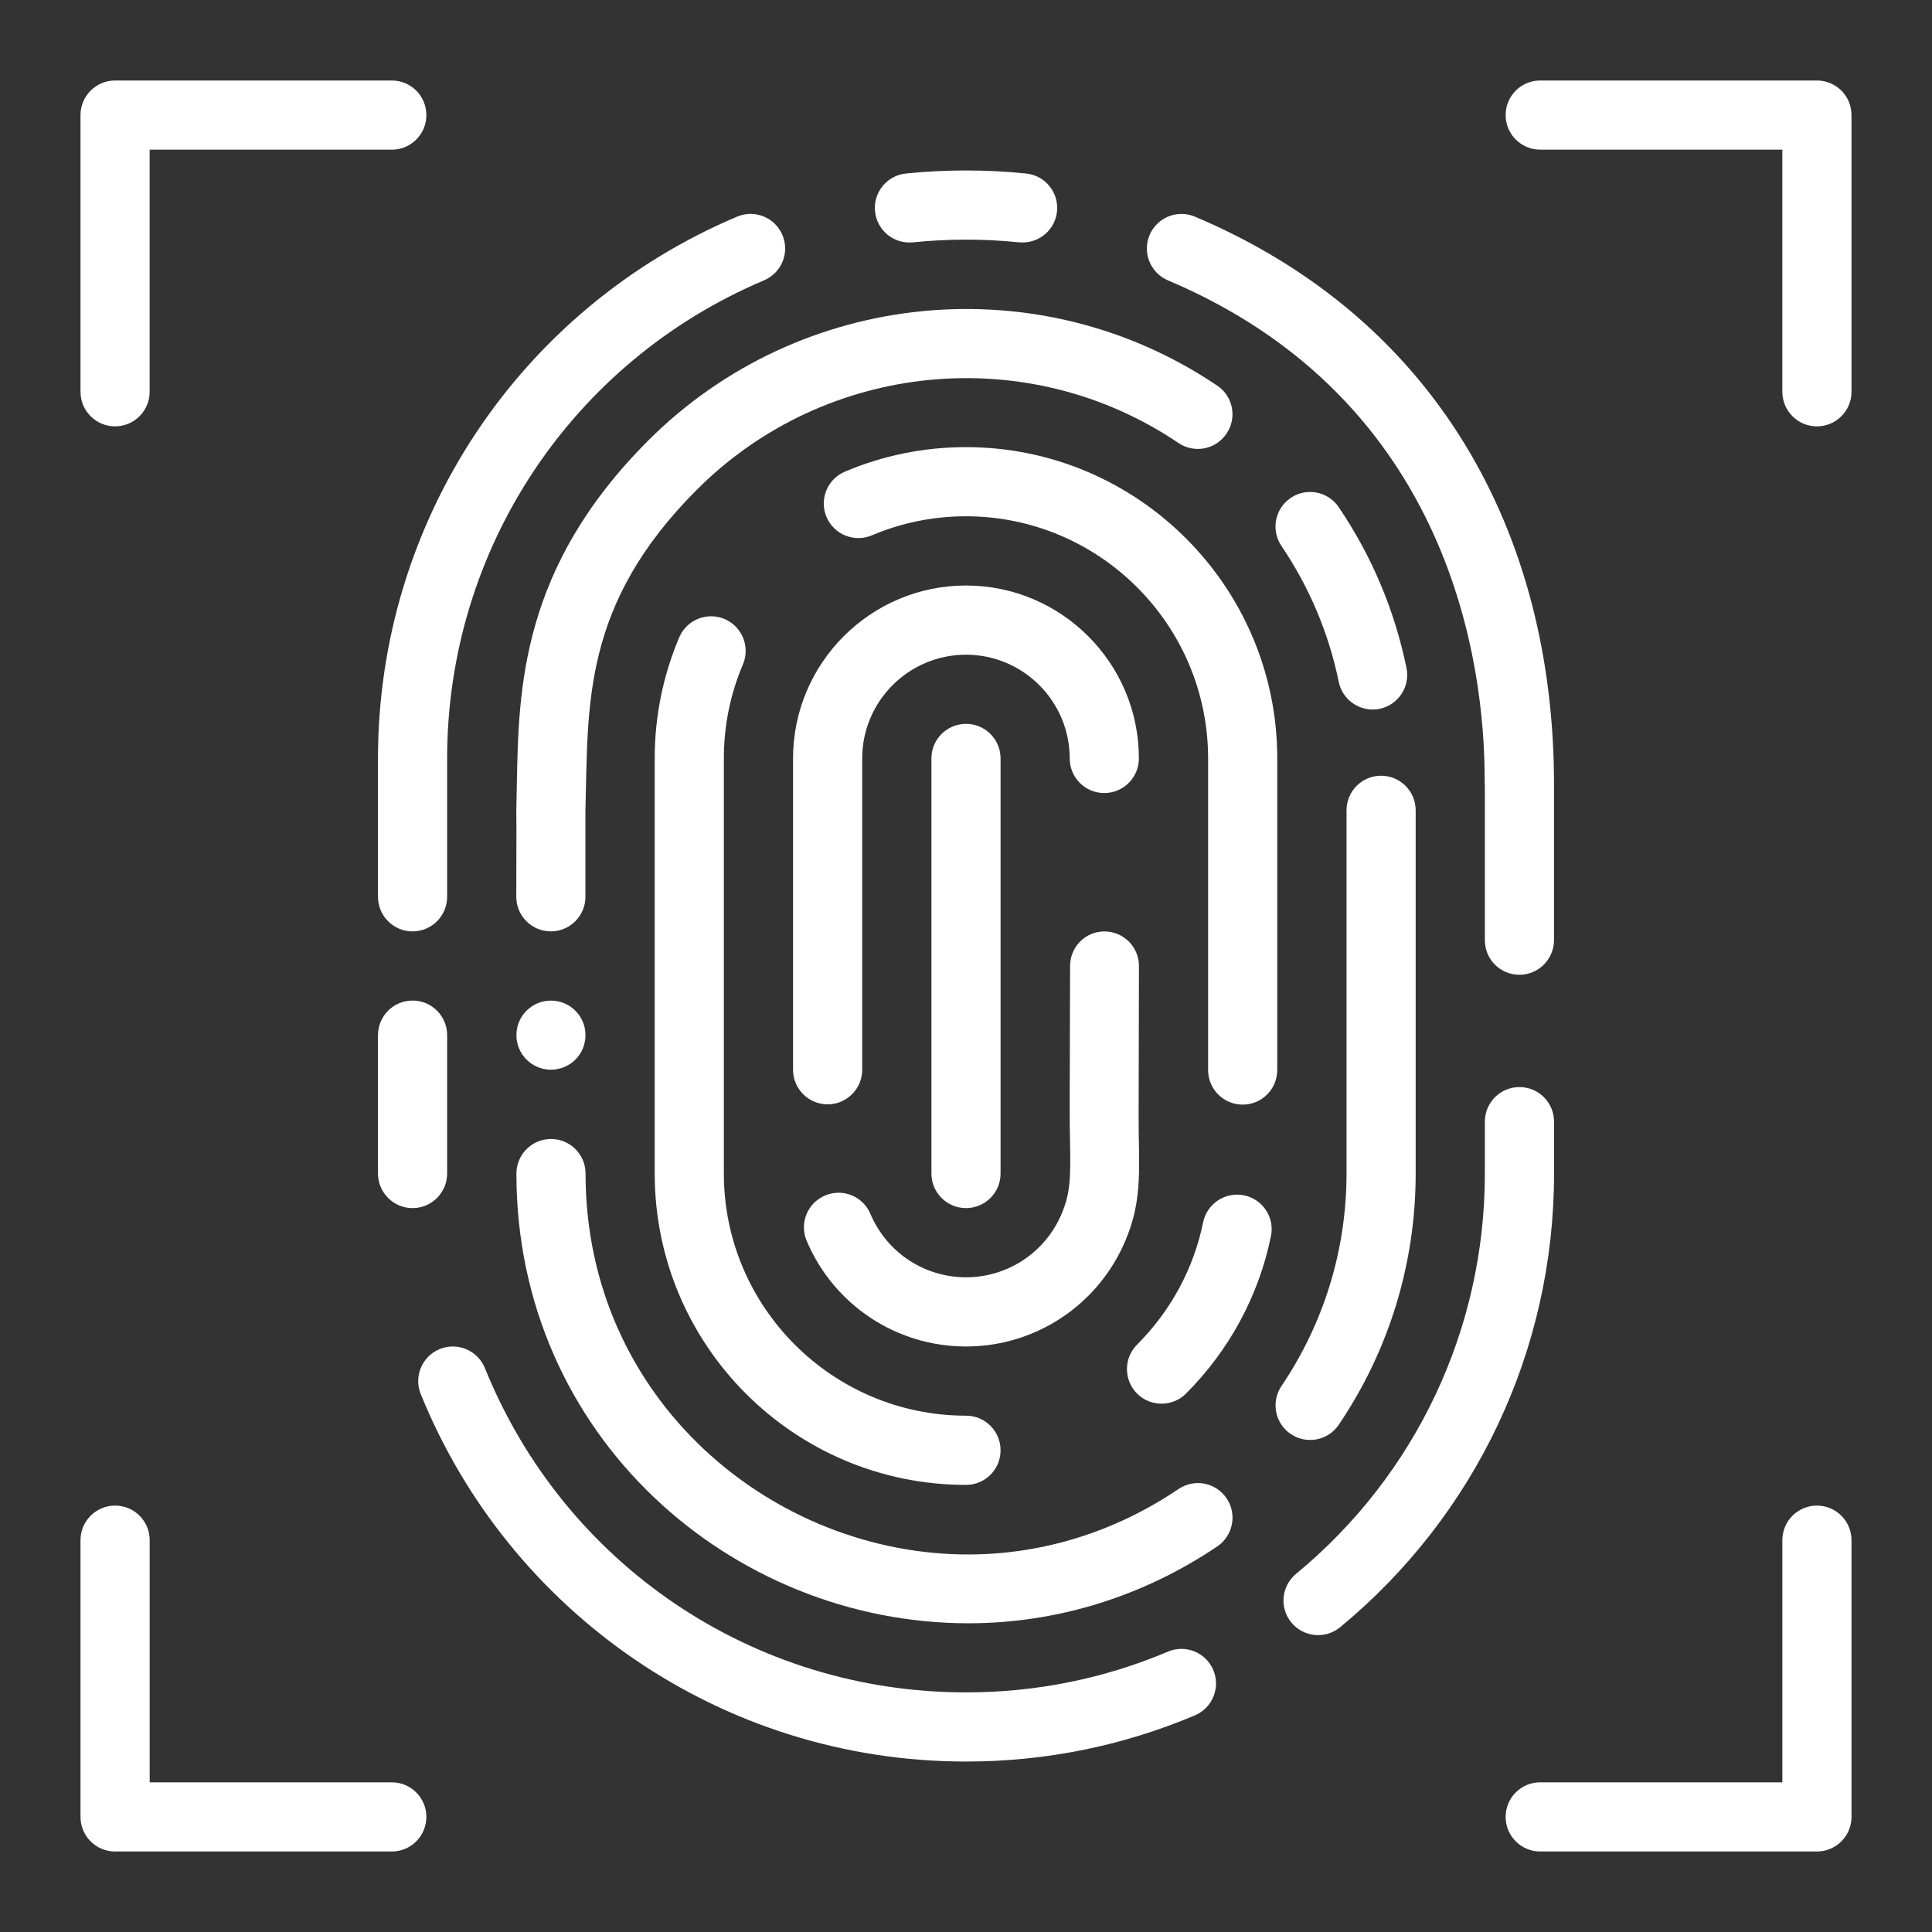
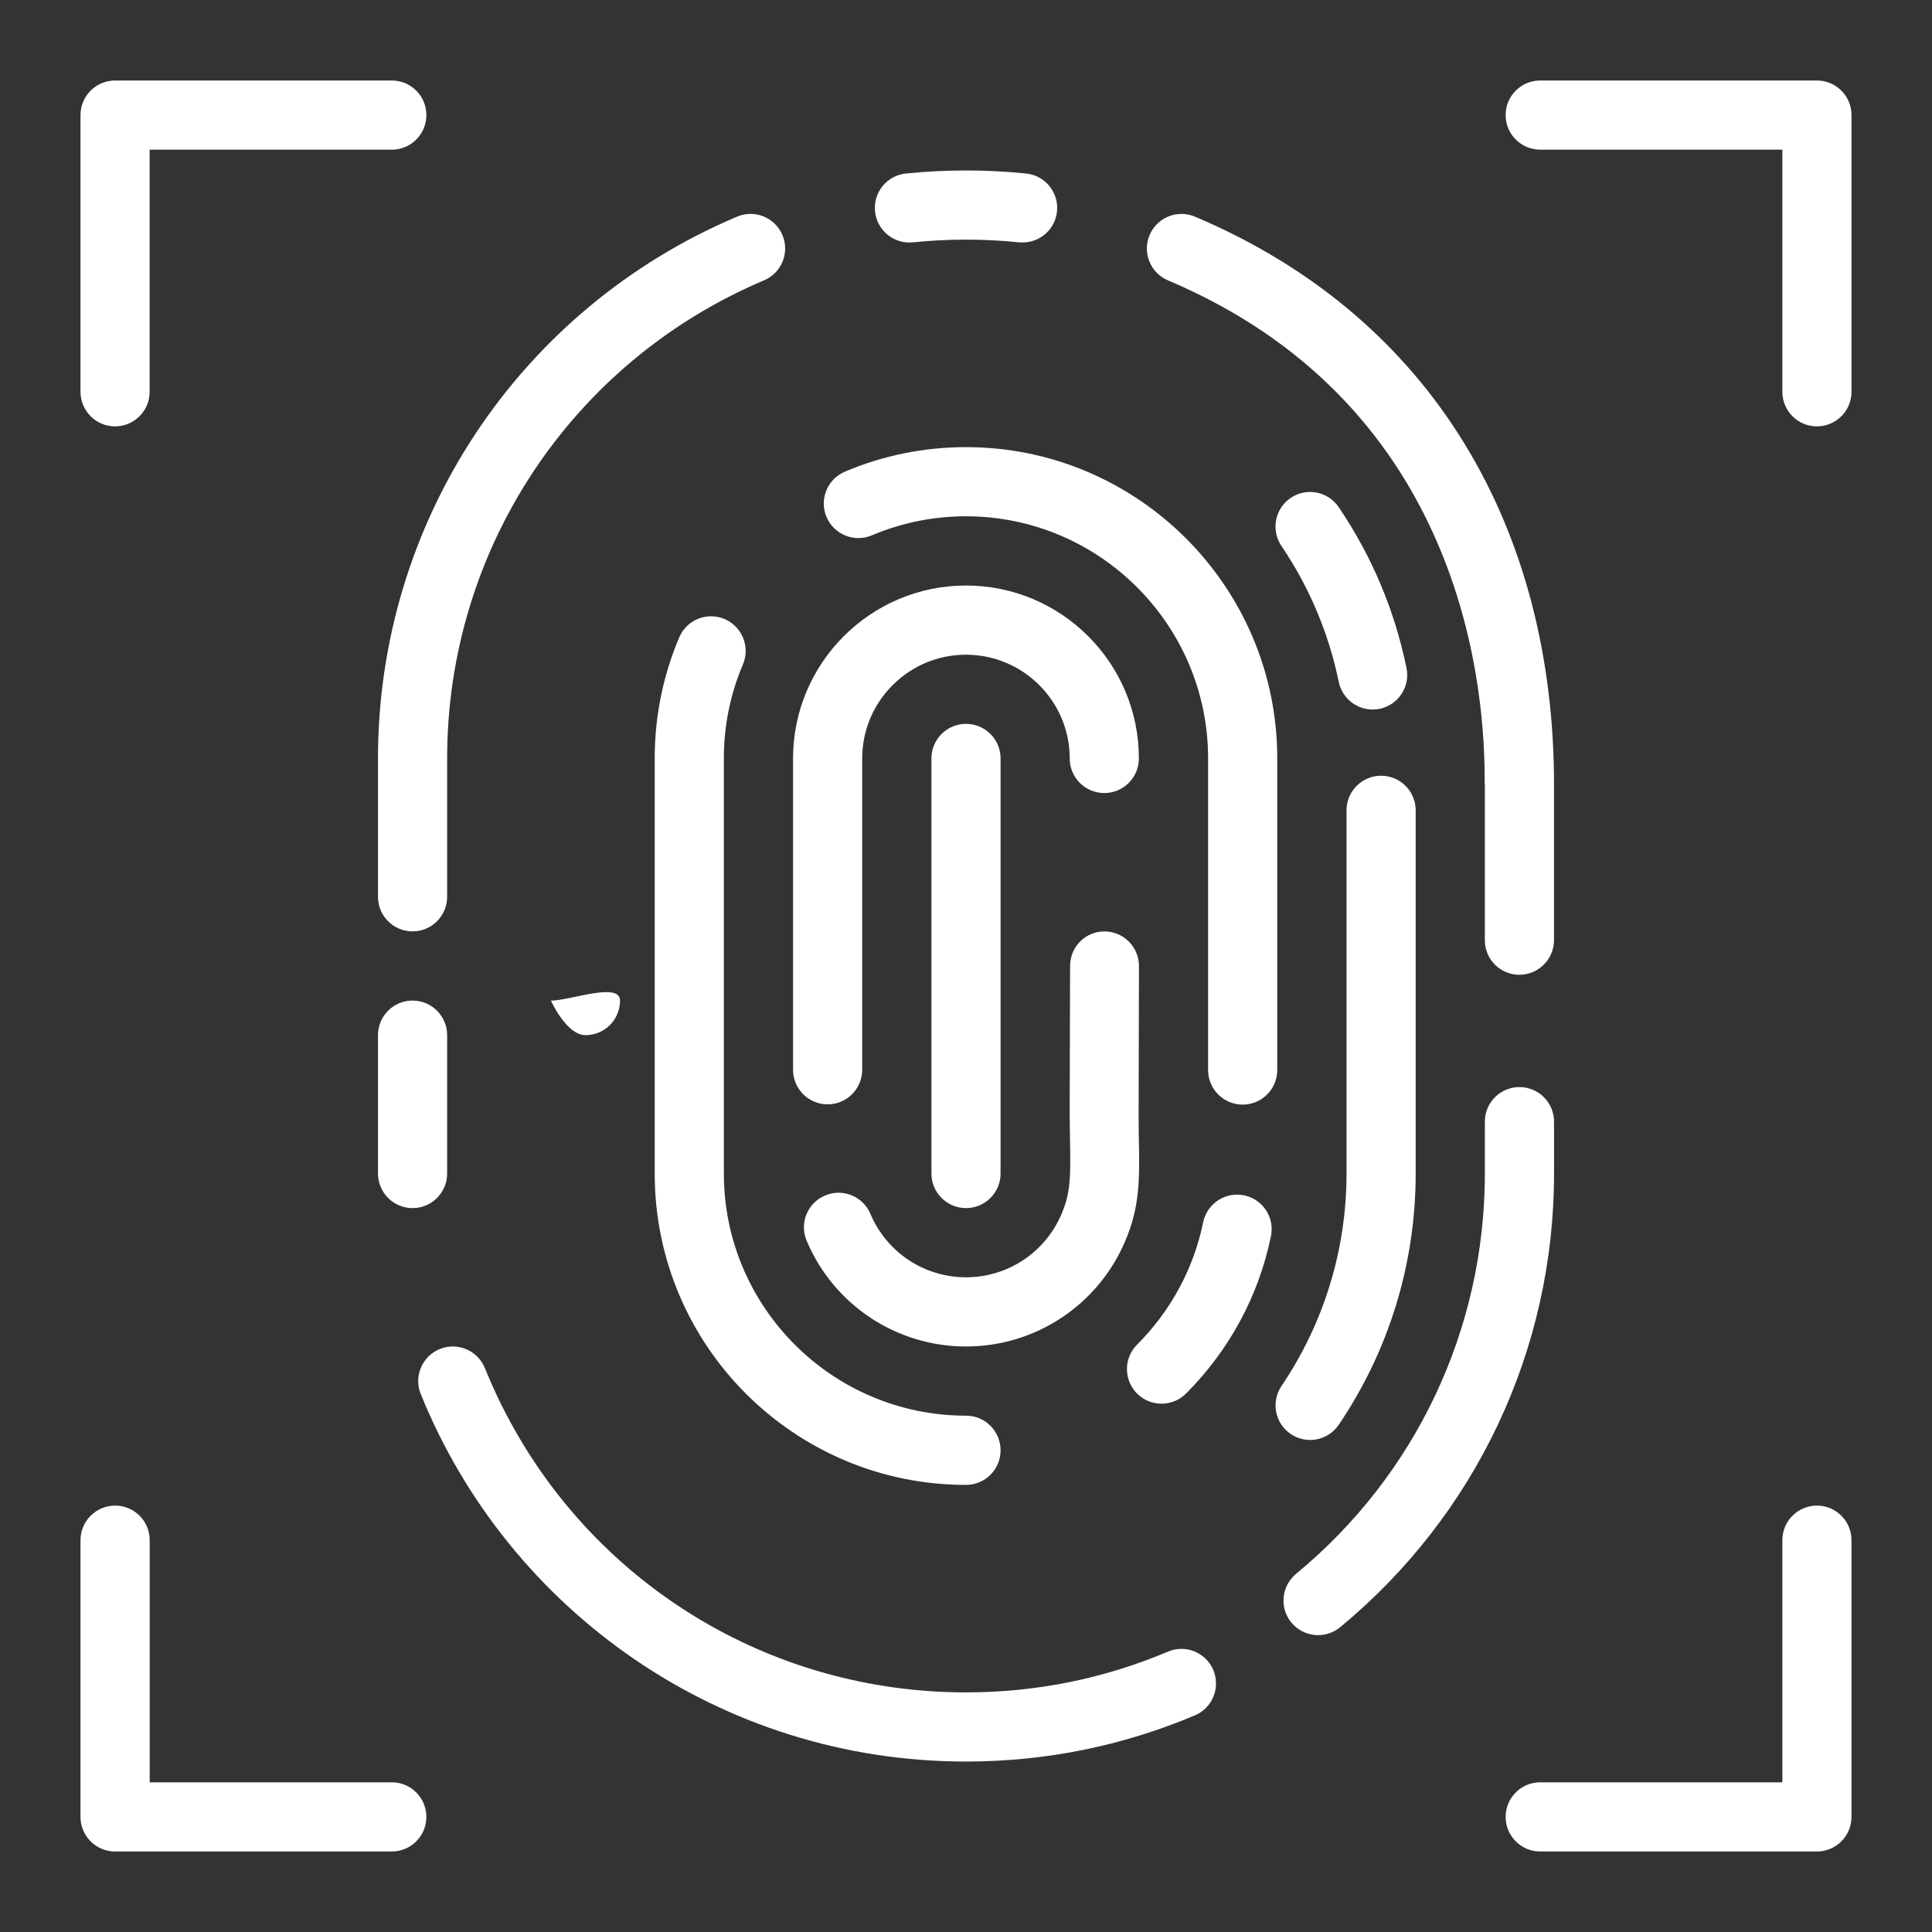
<svg xmlns="http://www.w3.org/2000/svg" version="1.1" id="Layer_1" x="0px" y="0px" width="48px" height="48px" viewBox="0 0 48 48" enable-background="new 0 0 48 48" xml:space="preserve">
  <rect x="0" y="0" width="48" height="48" fill="#333333" stroke="none" />
  <g>
    <g>
      <g>
-         <path fill="#FFFFFF" d="M13.688,24.86c-0.476,0-0.858,0.383-0.858,0.858s0.383,0.858,0.858,0.858s0.858-0.383,0.858-0.858     S14.163,24.86,13.688,24.86z" />
+         <path fill="#FFFFFF" d="M13.688,24.86s0.383,0.858,0.858,0.858s0.858-0.383,0.858-0.858     S14.163,24.86,13.688,24.86z" />
      </g>
    </g>
    <g>
      <g>
        <path fill="#FFFFFF" d="M9.734,2H2.859C2.385,2,2,2.384,2,2.859v6.875c0,0.475,0.385,0.859,0.859,0.859s0.859-0.385,0.859-0.859     V3.719h6.016c0.475,0,0.859-0.385,0.859-0.859C10.594,2.384,10.209,2,9.734,2z" />
      </g>
    </g>
    <g>
      <g>
        <path fill="#FFFFFF" d="M45.141,2h-6.875c-0.475,0-0.859,0.384-0.859,0.859c0,0.475,0.385,0.859,0.859,0.859h6.016v6.016     c0,0.475,0.385,0.859,0.859,0.859S46,10.209,46,9.734V2.859C46,2.384,45.615,2,45.141,2z" />
      </g>
    </g>
    <g>
      <g>
        <path fill="#FFFFFF" d="M9.734,44.281H3.719v-6.016c0-0.476-0.385-0.859-0.859-0.859S2,37.79,2,38.266v6.875     C2,45.615,2.385,46,2.859,46h6.875c0.475,0,0.859-0.385,0.859-0.859S10.209,44.281,9.734,44.281z" />
      </g>
    </g>
    <g>
      <g>
        <path fill="#FFFFFF" d="M45.141,37.406c-0.475,0-0.859,0.384-0.859,0.859v6.016h-6.016c-0.475,0-0.859,0.385-0.859,0.859     S37.791,46,38.266,46h6.875C45.615,46,46,45.615,46,45.141v-6.875C46,37.79,45.615,37.406,45.141,37.406z" />
      </g>
    </g>
    <g>
      <g>
        <path fill="#FFFFFF" d="M25.494,4.311c-0.985-0.101-2.003-0.101-2.988,0c-0.471,0.048-0.814,0.47-0.766,0.941     c0.047,0.473,0.469,0.816,0.942,0.769c0.868-0.09,1.768-0.09,2.637,0c0.029,0.002,0.06,0.003,0.088,0.003     c0.436,0,0.81-0.33,0.854-0.772C26.309,4.78,25.965,4.359,25.494,4.311z" />
      </g>
    </g>
    <g>
      <g>
        <path fill="#FFFFFF" d="M30.144,41.491c-0.185-0.438-0.69-0.642-1.126-0.457c-1.589,0.672-3.276,1.013-5.018,1.013     c-5.281,0-9.973-3.163-11.953-8.057c-0.179-0.439-0.68-0.652-1.119-0.475c-0.44,0.179-0.653,0.68-0.475,1.119     c2.186,5.4,7.462,9.131,13.547,9.131c1.972,0,3.885-0.386,5.688-1.148C30.124,42.433,30.328,41.928,30.144,41.491z" />
      </g>
    </g>
    <g>
      <g>
        <path fill="#FFFFFF" d="M10.25,24.859c-0.475,0-0.859,0.384-0.859,0.859v3.438c0,0.475,0.385,0.859,0.859,0.859     s0.859-0.385,0.859-0.859v-3.438C11.109,25.243,10.725,24.859,10.25,24.859z" />
      </g>
    </g>
    <g>
      <g>
        <path fill="#FFFFFF" d="M19.439,5.839c-0.185-0.437-0.689-0.642-1.126-0.457c-5.419,2.293-8.922,7.577-8.922,13.461v3.438     c0,0.475,0.385,0.859,0.859,0.859s0.859-0.385,0.859-0.859v-3.438c0-5.192,3.091-9.855,7.873-11.878     C19.419,6.78,19.624,6.276,19.439,5.839z" />
      </g>
    </g>
    <g>
      <g>
        <path fill="#FFFFFF" d="M37.75,27.008c-0.475,0-0.859,0.384-0.859,0.859v1.289c0,3.861-1.71,7.487-4.691,9.946     c-0.366,0.303-0.418,0.845-0.116,1.21c0.302,0.366,0.843,0.418,1.21,0.117c3.377-2.788,5.316-6.896,5.316-11.273v-1.289     C38.609,27.392,38.225,27.008,37.75,27.008z" />
      </g>
    </g>
    <g>
      <g>
        <path fill="#FFFFFF" d="M29.688,5.383c-0.438-0.185-0.942,0.02-1.127,0.457c-0.184,0.437,0.021,0.942,0.457,1.126     c7.082,2.995,7.861,9.634,7.868,12.348c0,0.088,0,0.156,0.005,0.217v3.825v0.006c0,0.475,0.385,0.856,0.859,0.856     s0.859-0.388,0.859-0.863v-3.867C38.609,13.23,35.678,7.916,29.688,5.383z" />
      </g>
    </g>
    <g>
      <g>
        <path fill="#FFFFFF" d="M34.944,16.596c-0.294-1.434-0.86-2.778-1.684-3.996c-0.265-0.392-0.8-0.496-1.192-0.23     c-0.394,0.267-0.497,0.8-0.231,1.194c0.696,1.03,1.175,2.167,1.424,3.378c0.084,0.406,0.442,0.686,0.842,0.686     c0.057,0,0.115-0.005,0.173-0.017C34.74,17.515,35.04,17.06,34.944,16.596z" />
      </g>
    </g>
    <g>
      <g>
-         <path fill="#FFFFFF" d="M30.244,9.583c-4.417-2.986-10.365-2.413-14.141,1.364c-3.165,3.166-3.219,6.164-3.263,8.574     c-0.028,1.554,0-0.8-0.013,2.76c0,0.475,0.385,0.859,0.859,0.859s0.859-0.385,0.859-0.859v-2.137     c0.069-2.63-0.092-5.119,2.772-7.981c3.195-3.196,8.226-3.683,11.961-1.157c0.394,0.266,0.928,0.163,1.193-0.231     C30.74,10.383,30.637,9.848,30.244,9.583z" />
-       </g>
+         </g>
    </g>
    <g>
      <g>
-         <path fill="#FFFFFF" d="M30.474,37.225c-0.266-0.394-0.799-0.497-1.193-0.231c-1.588,1.073-3.382,1.619-5.194,1.626     c-4.865,0.021-9.539-3.827-9.539-9.463c0-0.476-0.385-0.859-0.859-0.859s-0.859,0.384-0.859,0.859     c0,6.52,5.339,11.173,11.231,11.173c2.21,0,4.351-0.673,6.185-1.912C30.637,38.152,30.74,37.616,30.474,37.225z" />
-       </g>
+         </g>
    </g>
    <g>
      <g>
        <path fill="#FFFFFF" d="M34.313,19.273c-0.475,0-0.859,0.384-0.859,0.859v9.023c0,1.89-0.56,3.716-1.616,5.28     c-0.266,0.395-0.162,0.928,0.231,1.193c0.391,0.265,0.926,0.164,1.192-0.23c1.251-1.85,1.911-4.009,1.911-6.243v-9.023     C35.172,19.657,34.787,19.273,34.313,19.273z" />
      </g>
    </g>
    <g>
      <g>
        <path fill="#FFFFFF" d="M24,35.172c-3.316,0-6.016-2.695-6.016-6.016V18.844c0-0.811,0.159-1.598,0.474-2.337     c0.185-0.437-0.02-0.942-0.457-1.128c-0.437-0.184-0.941,0.02-1.126,0.457c-0.404,0.954-0.609,1.966-0.609,3.009v10.313     c0,4.267,3.463,7.734,7.734,7.734c0.475,0,0.859-0.385,0.859-0.859C24.859,35.556,24.475,35.172,24,35.172z" />
      </g>
    </g>
    <g>
      <g>
        <path fill="#FFFFFF" d="M30.908,29.698c-0.465-0.096-0.92,0.204-1.016,0.669c-0.236,1.151-0.804,2.202-1.642,3.04     c-0.335,0.335-0.335,0.879,0,1.216c0.336,0.335,0.879,0.335,1.216,0c1.076-1.077,1.807-2.43,2.11-3.91     C31.673,30.247,31.373,29.793,30.908,29.698z" />
      </g>
    </g>
    <g>
      <g>
        <path fill="#FFFFFF" d="M24,11.109c-1.042,0-2.055,0.205-3.009,0.609c-0.437,0.185-0.641,0.689-0.457,1.126     c0.186,0.437,0.689,0.641,1.126,0.457c0.742-0.314,1.529-0.474,2.339-0.474c3.316,0,6.016,2.699,6.016,6.016v7.734v0.008     c0,0.475,0.385,0.859,0.859,0.859s0.859-0.385,0.859-0.859v-0.008v-7.734C31.734,14.579,28.265,11.109,24,11.109z" />
      </g>
    </g>
    <g>
      <g>
        <path fill="#FFFFFF" d="M24,14.547c-2.37,0-4.297,1.927-4.297,4.297v7.734c0,0.475,0.385,0.859,0.859,0.859     s0.859-0.385,0.859-0.859v-7.734c0-1.421,1.156-2.578,2.578-2.578s2.578,1.157,2.578,2.578c0,0.475,0.385,0.859,0.859,0.859     s0.859-0.385,0.859-0.859C28.297,16.474,26.369,14.547,24,14.547z" />
      </g>
    </g>
    <g>
      <g>
        <path fill="#FFFFFF" d="M28.294,28.284c-0.005-0.369-0.009,0.177,0.003-4.284c0-0.475-0.385-0.859-0.859-0.859     S26.586,23.525,26.586,24c-0.011,4.294-0.014,3.55-0.002,4.313c0.017,0.934,0.015,1.318-0.209,1.845     c-0.404,0.958-1.338,1.576-2.375,1.576c-1.038,0-1.97-0.618-2.375-1.576c-0.186-0.438-0.689-0.642-1.127-0.456     s-0.642,0.689-0.456,1.127c0.675,1.594,2.229,2.624,3.958,2.624c1.729,0,3.282-1.03,3.958-2.624     C28.323,29.967,28.313,29.298,28.294,28.284z" />
      </g>
    </g>
    <g>
      <g>
        <path fill="#FFFFFF" d="M24,17.984c-0.475,0-0.859,0.384-0.859,0.859v10.313c0,0.475,0.385,0.859,0.859,0.859     s0.859-0.385,0.859-0.859V18.844C24.859,18.368,24.475,17.984,24,17.984z" />
      </g>
    </g>
  </g>
</svg>